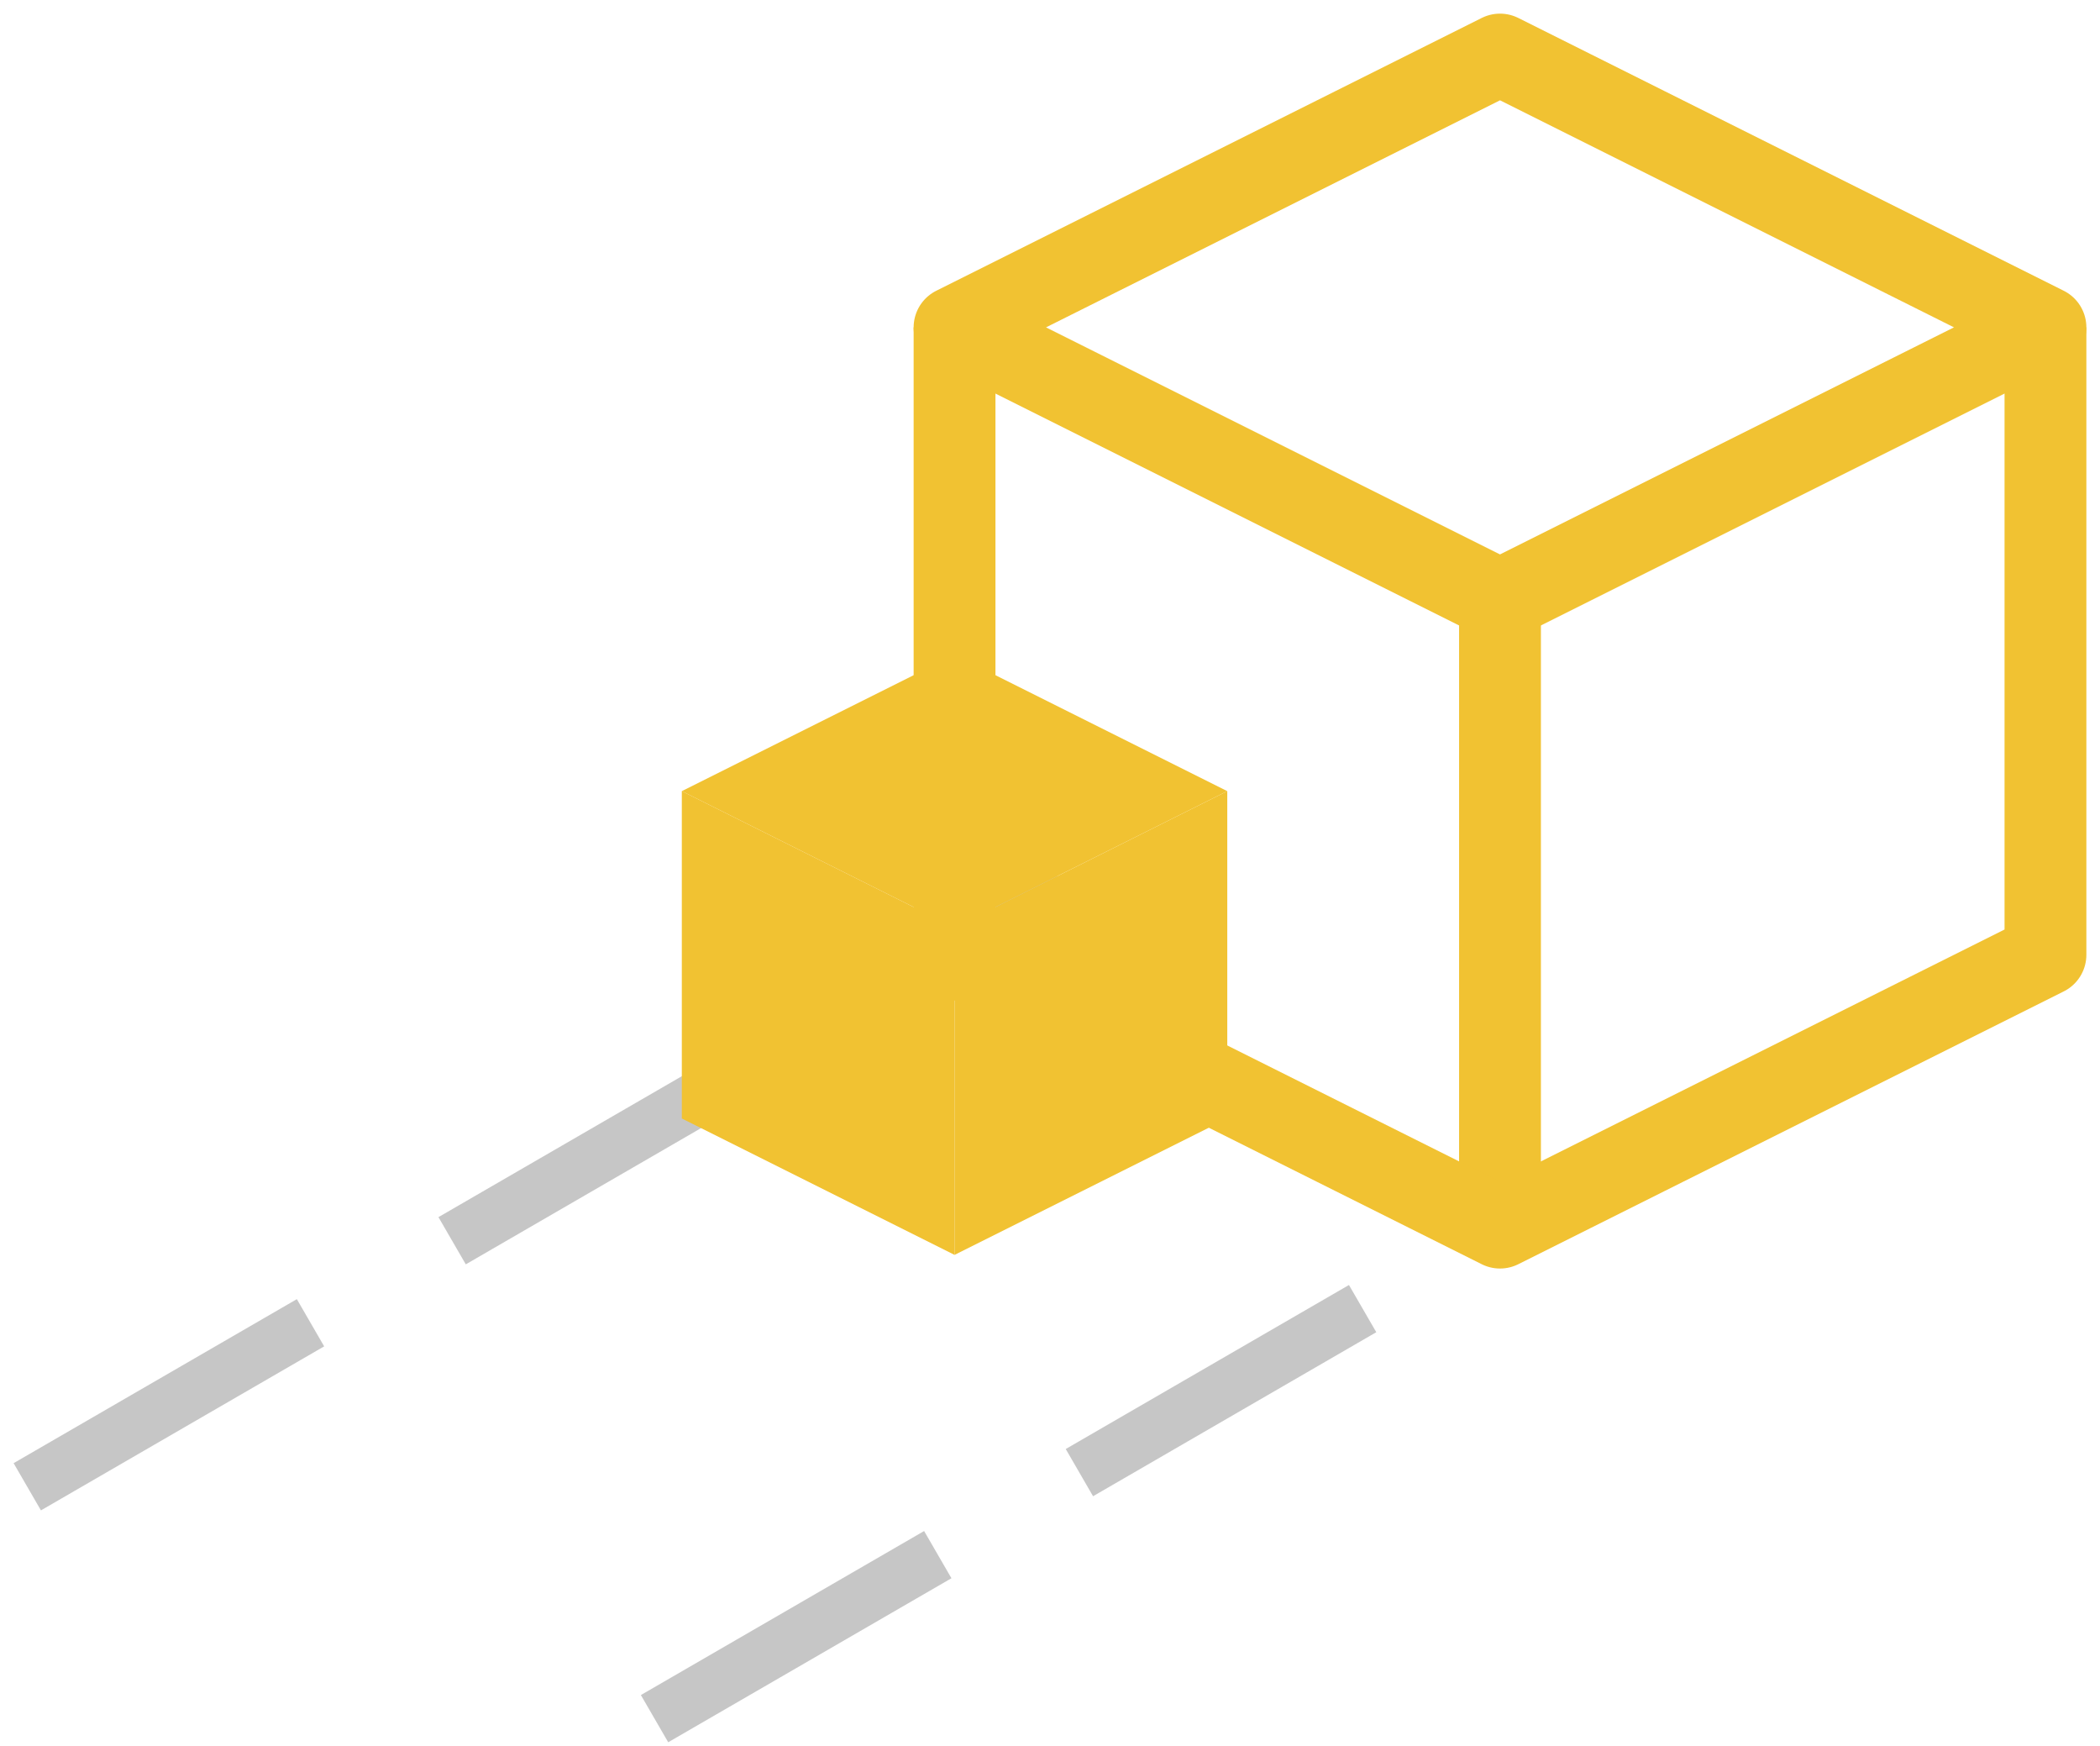
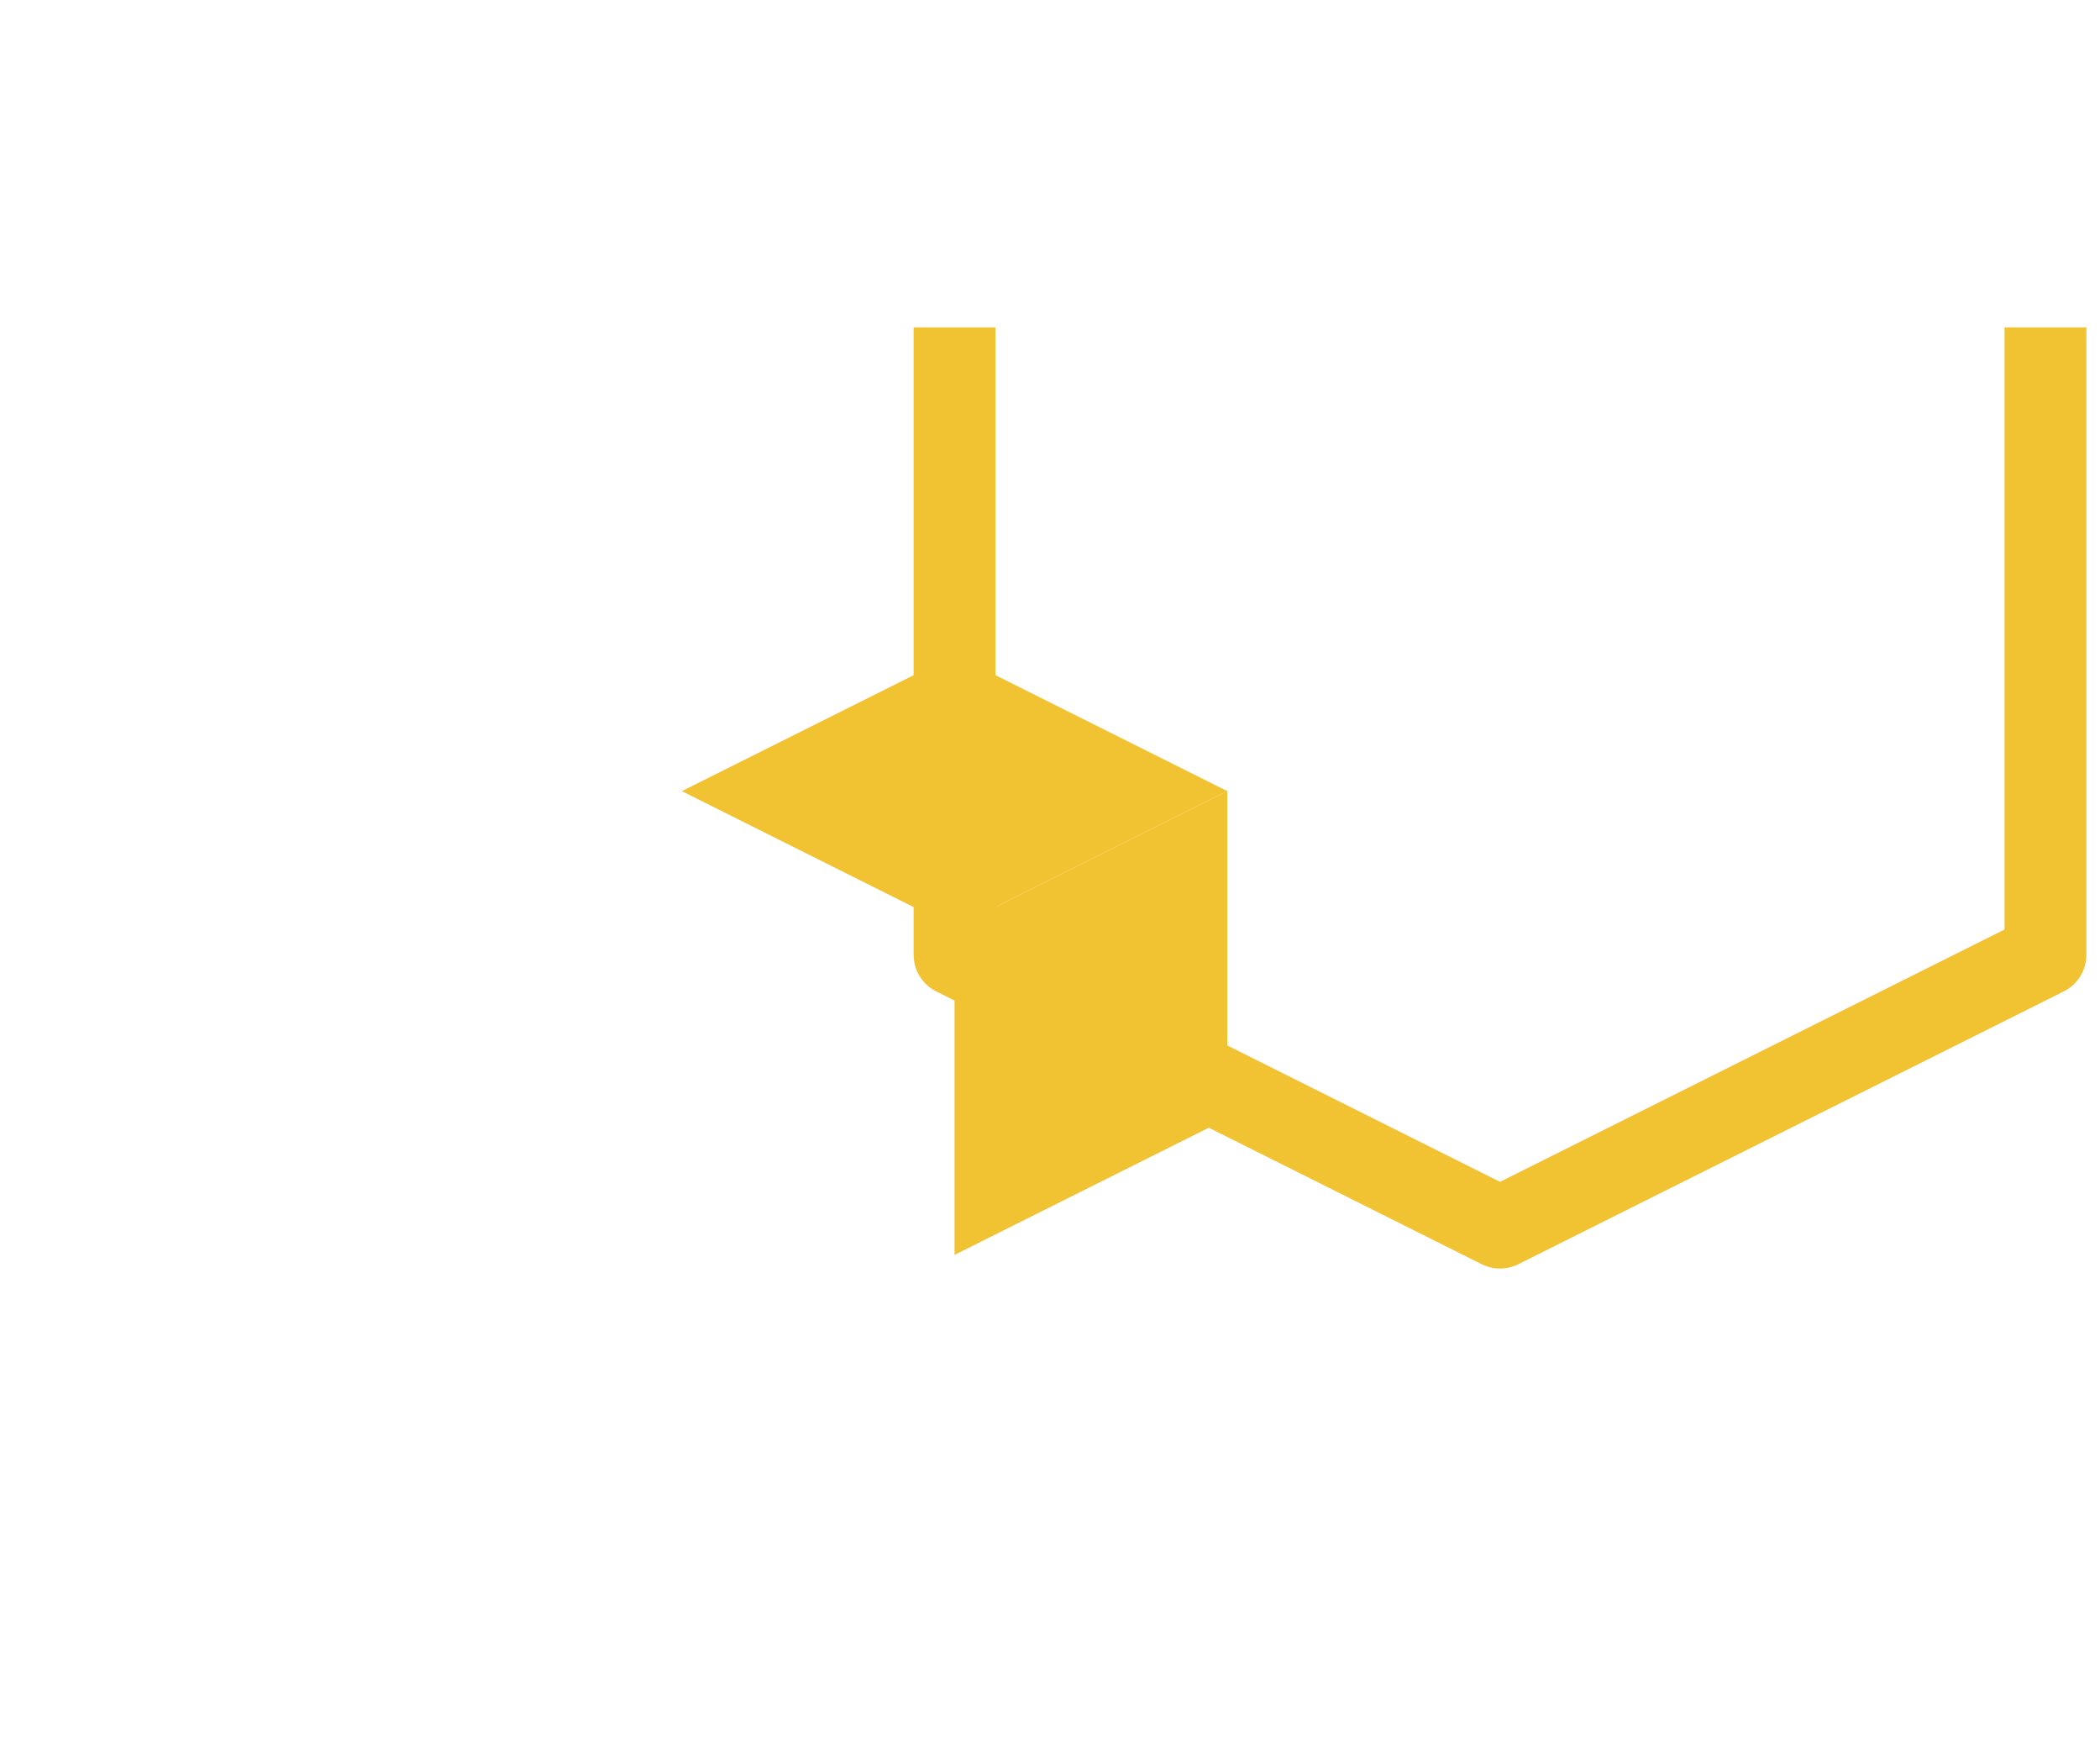
<svg xmlns="http://www.w3.org/2000/svg" width="77" height="64" viewBox="0 0 77 64" fill="none">
-   <path d="M24 63L62 41" stroke="#C6C6C6" stroke-width="2" stroke-dasharray="12 6" />
-   <path d="M1 54.5L39 32.5" stroke="#C6C6C6" stroke-width="2" stroke-dasharray="12 6" />
-   <path d="M55 22V44.5" stroke="#F1C232" stroke-width="3" />
-   <path d="M75 12L55 2L35 12L55 22L75 12Z" stroke="#F1C232" stroke-width="3" stroke-linejoin="round" />
  <path d="M35 12V35L55 45L75 35V12" stroke="#F1C232" stroke-width="3" stroke-linejoin="round" />
-   <path d="M25 29L35 34V46L25 41V29Z" fill="#F1C232" />
  <path d="M45 29L35 34V46L45 41V29Z" fill="#F1C232" />
  <path d="M35 24L45 29L35 34L25 29L35 24Z" fill="#F1C232" />
</svg>